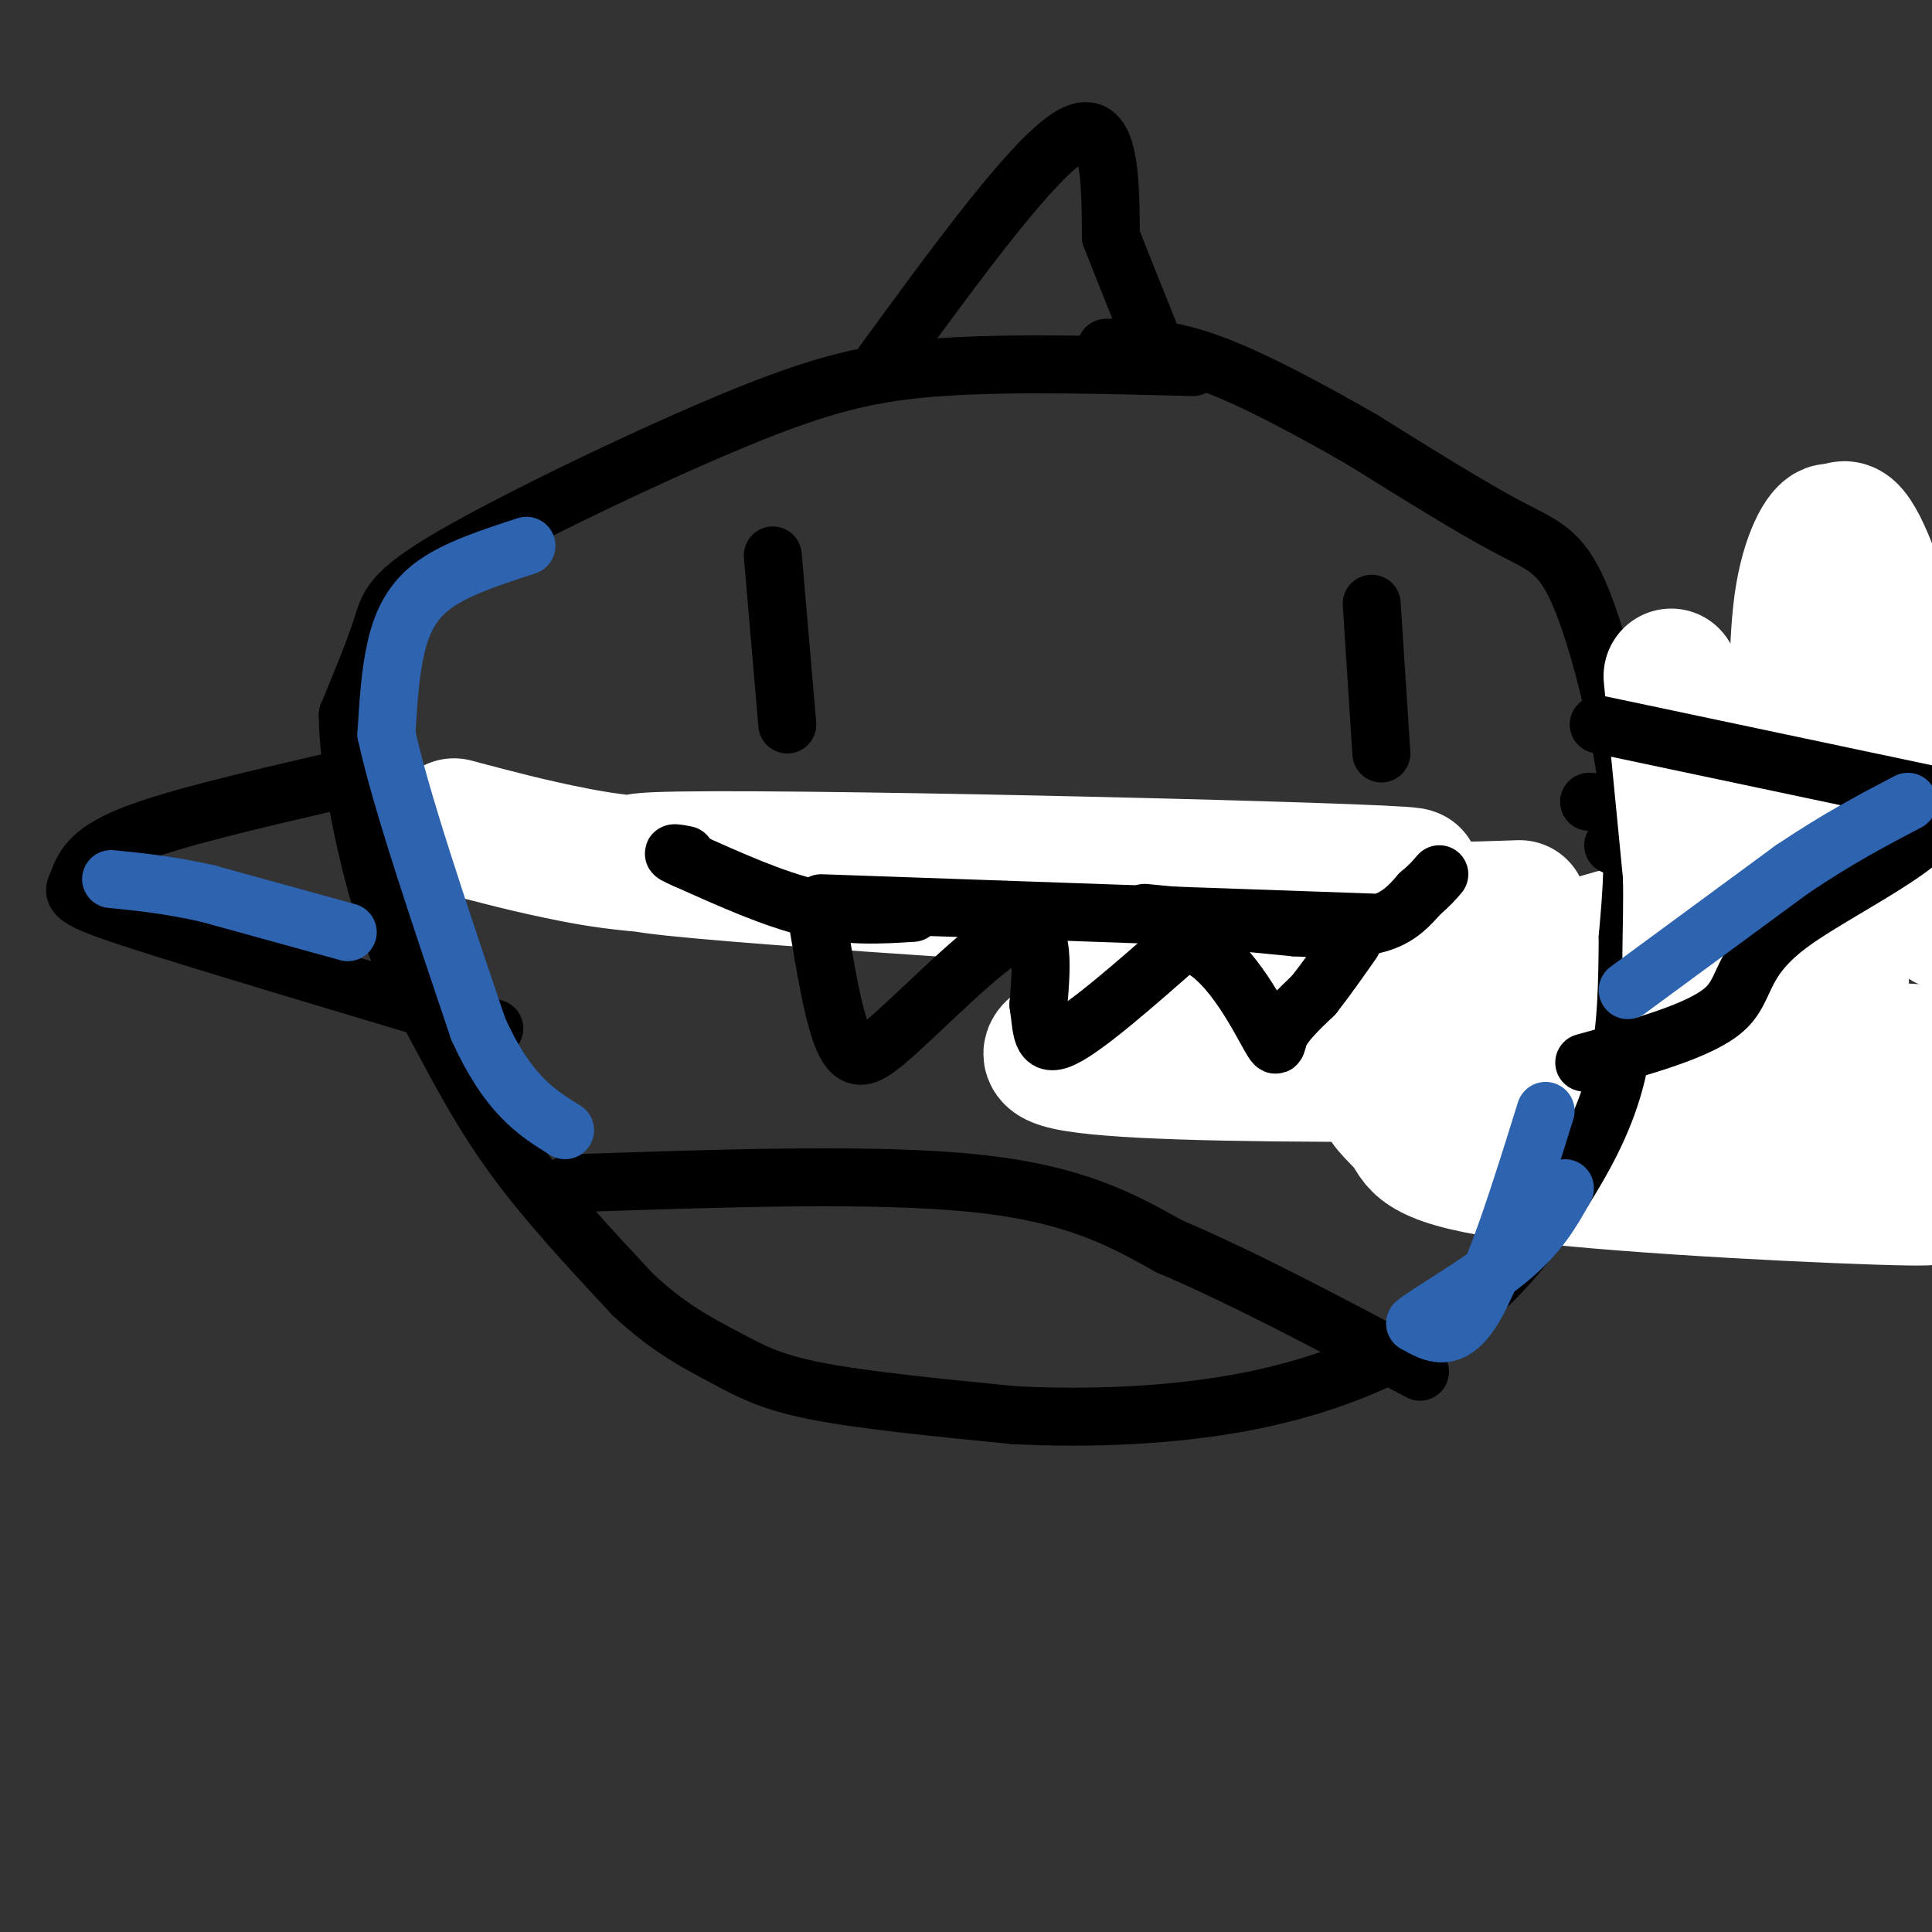
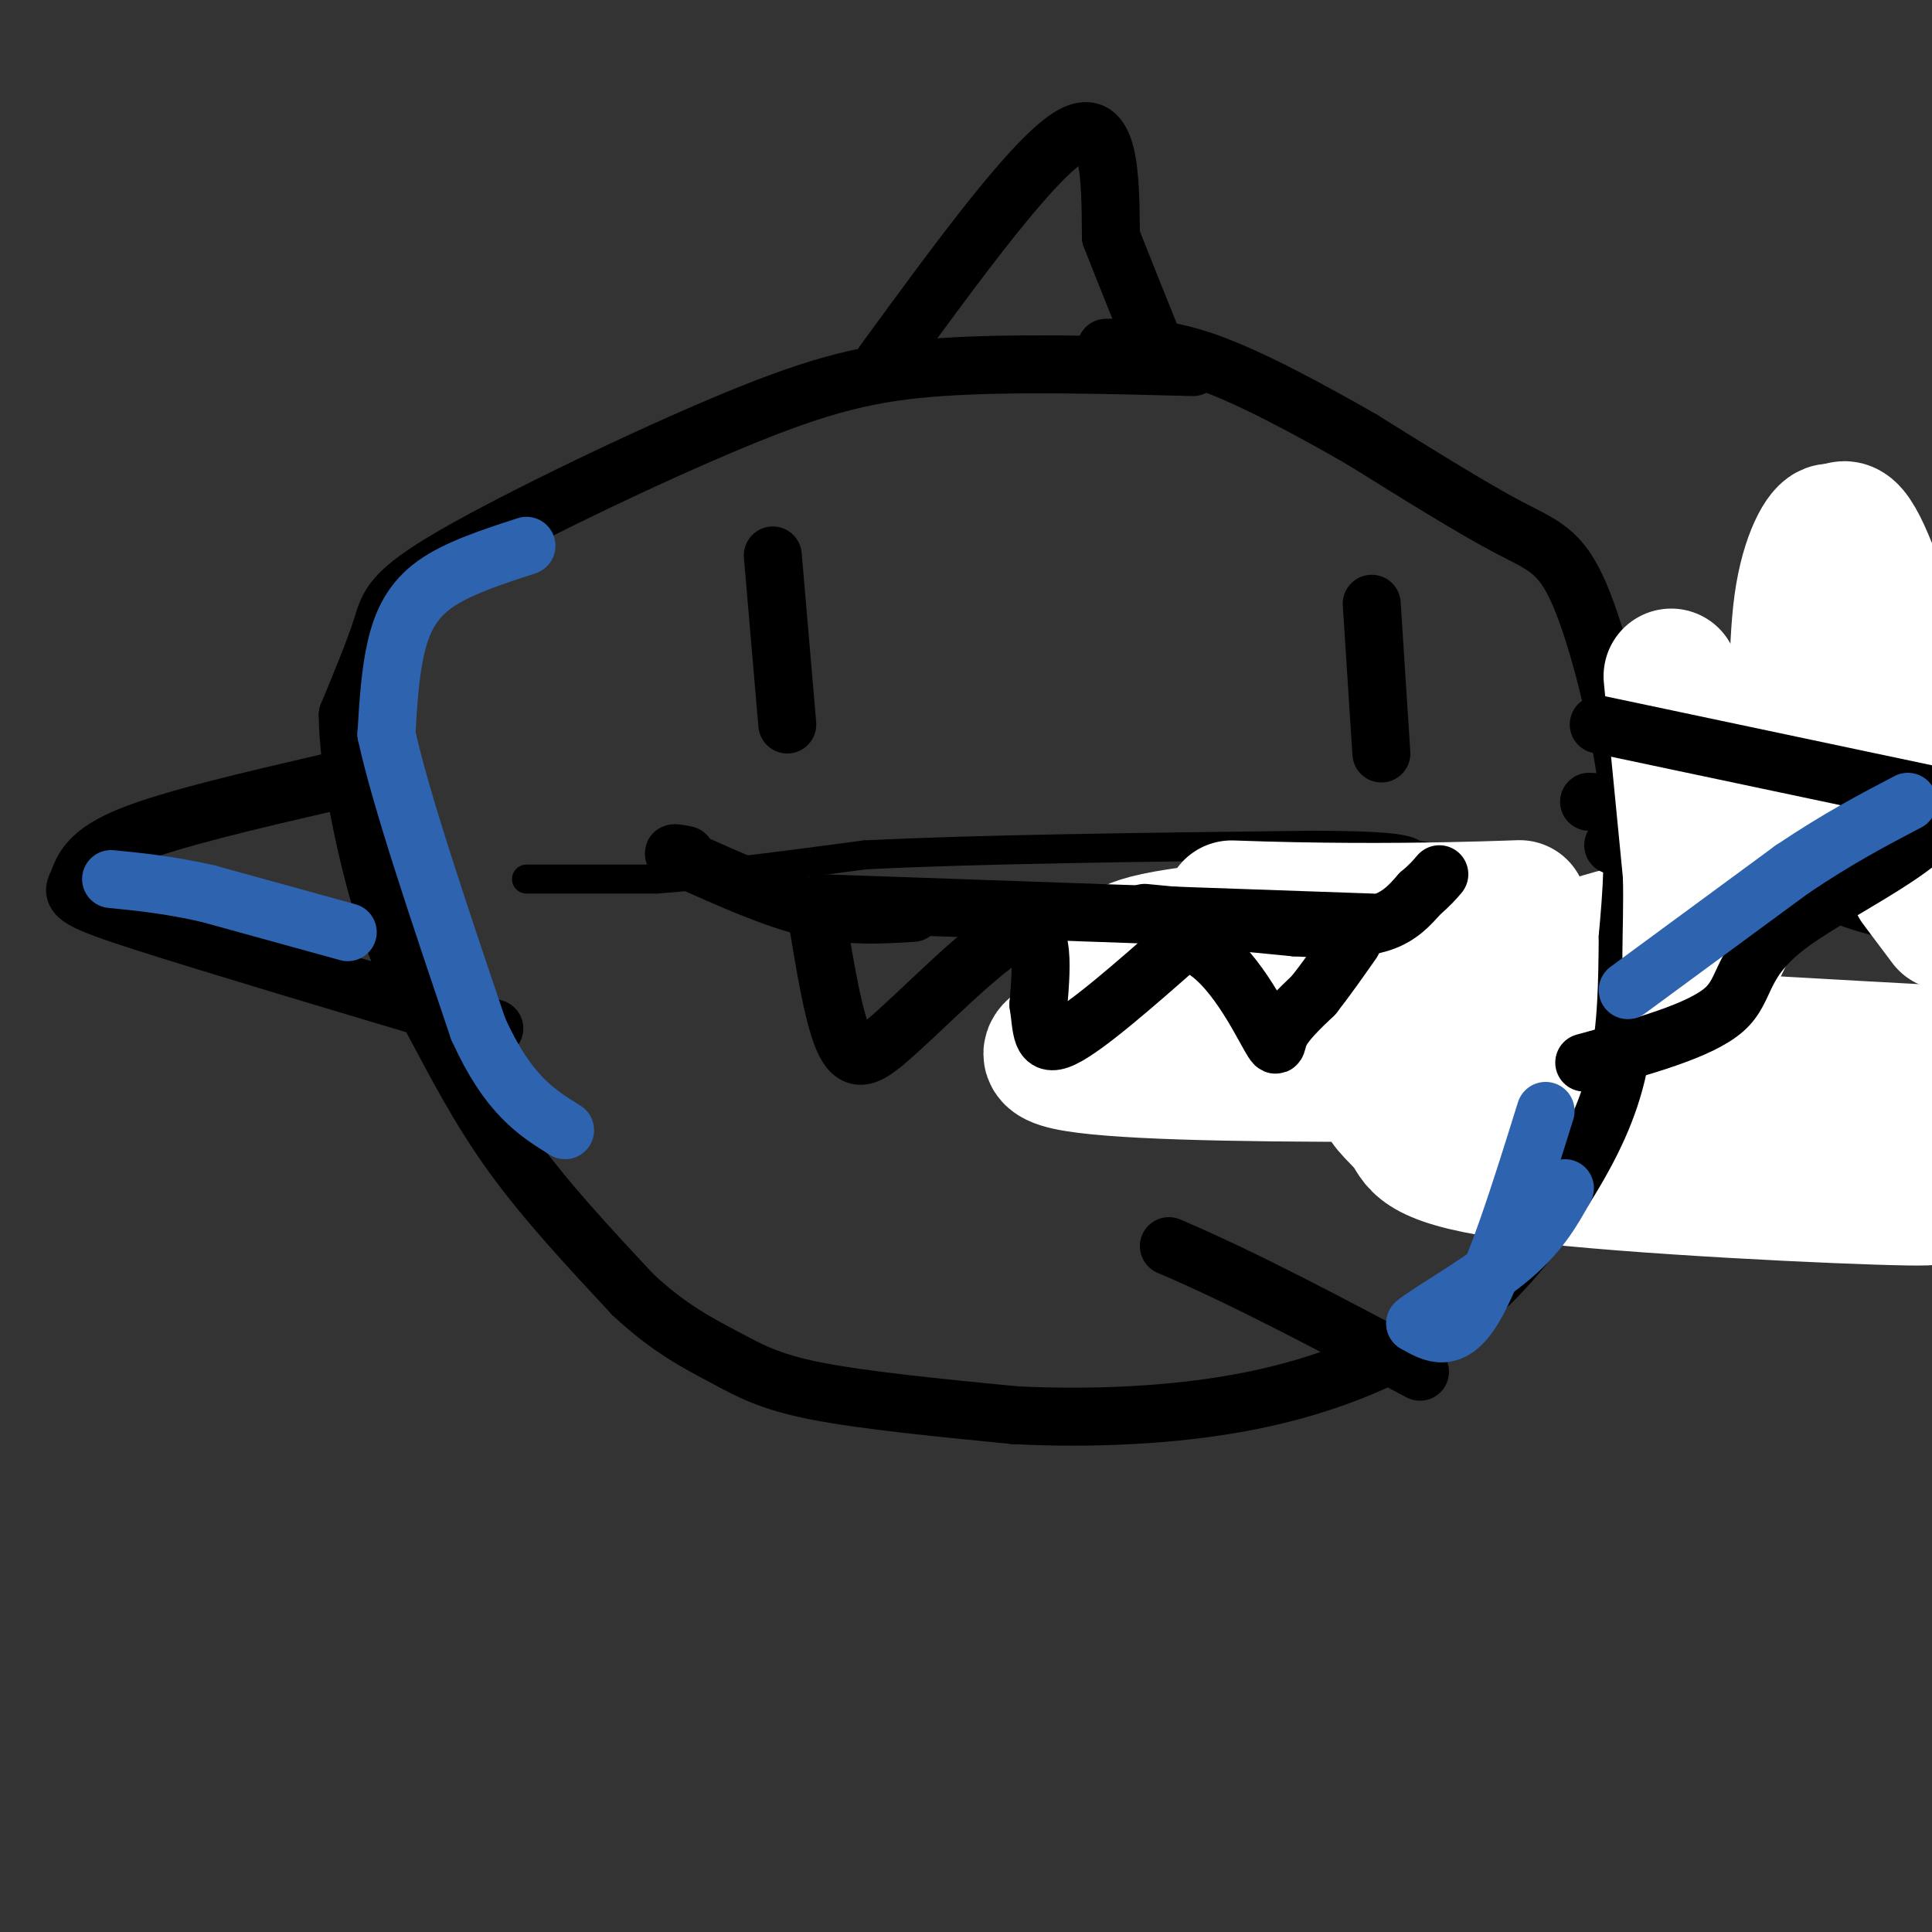
<svg xmlns="http://www.w3.org/2000/svg" viewBox="0 0 400 400" version="1.1">
  <rect x="0" y="0" width="400" height="400" fill="#333333" stroke="none" />
  <g fill="none" stroke="rgb(0,0,0)" stroke-width="6" stroke-linecap="round" stroke-linejoin="round">
    <path d="M109,182c0.000,0.000 27.000,0.000 27,0" />
    <path d="M136,182c11.667,-0.833 27.333,-2.917 43,-5" />
    <path d="M179,177c22.500,-1.167 57.250,-1.583 92,-2" />
    <path d="M271,175c19.000,0.000 20.500,1.000 22,2" />
    <path d="M293,177c4.167,0.500 3.583,0.750 3,1" />
    <path d="M296,178c1.333,0.667 3.167,1.833 5,3" />
    <path d="M301,181c1.333,1.000 2.167,2.000 3,3" />
    <path d="M298,181c0.000,0.000 8.000,2.000 8,2" />
    <path d="M306,183c3.167,2.167 7.083,6.583 11,11" />
    <path d="M317,194c2.833,2.833 4.417,4.417 6,6" />
    <path d="M323,200c2.000,2.333 4.000,5.167 6,8" />
    <path d="M329,208c0.500,1.333 -1.250,0.667 -3,0" />
-     <path d="M326,208c-4.167,0.833 -13.083,2.917 -22,5" />
    <path d="M304,213c-7.422,1.800 -14.978,3.800 -22,3c-7.022,-0.800 -13.511,-4.400 -20,-8" />
    <path d="M262,208c-1.833,0.833 3.583,6.917 9,13" />
    <path d="M271,221c3.933,0.956 9.267,-3.156 12,-4c2.733,-0.844 2.867,1.578 3,4" />
    <path d="M286,221c1.167,1.167 2.583,2.083 4,3" />
    <path d="M290,224c1.333,-1.167 2.667,-5.583 4,-10" />
  </g>
  <g fill="none" stroke="rgb(255,255,255)" stroke-width="28" stroke-linecap="round" stroke-linejoin="round">
-     <path d="M94,171c7.979,2.123 15.959,4.246 25,6c9.041,1.754 19.145,3.140 64,4c44.855,0.860 124.461,1.193 107,0c-17.461,-1.193 -131.989,-3.912 -154,-3c-22.011,0.912 48.494,5.456 119,10" />
    <path d="M255,188c35.390,1.327 64.363,-0.357 59,0c-5.363,0.357 -45.064,2.753 -64,5c-18.936,2.247 -17.106,4.345 -18,6c-0.894,1.655 -4.510,2.869 5,5c9.510,2.131 32.146,5.180 68,8c35.854,2.820 84.927,5.410 134,8" />
    <path d="M401,221c-81.662,1.364 -163.325,2.729 -180,-1c-16.675,-3.729 31.637,-12.551 66,-18c34.363,-5.449 54.778,-7.523 61,-9c6.222,-1.477 -1.748,-2.356 -14,1c-12.252,3.356 -28.785,10.948 -37,15c-8.215,4.052 -8.112,4.563 -9,7c-0.888,2.437 -2.768,6.799 -2,10c0.768,3.201 4.185,5.239 6,8c1.815,2.761 2.027,6.243 24,9c21.973,2.757 65.707,4.788 79,5c13.293,0.212 -3.853,-1.394 -21,-3" />
  </g>
  <g fill="none" stroke="rgb(0,0,0)" stroke-width="12" stroke-linecap="round" stroke-linejoin="round">
    <path d="M247,76c-18.758,-0.488 -37.515,-0.976 -52,0c-14.485,0.976 -24.697,3.416 -43,11c-18.303,7.584 -44.697,20.311 -58,28c-13.303,7.689 -13.515,10.340 -15,15c-1.485,4.660 -4.242,11.330 -7,18" />
    <path d="M72,148c0.011,10.440 3.539,27.541 7,39c3.461,11.459 6.855,17.278 11,25c4.145,7.722 9.041,17.349 16,27c6.959,9.651 15.979,19.325 25,29" />
    <path d="M131,268c7.524,7.071 13.833,10.250 19,13c5.167,2.750 9.190,5.071 19,7c9.810,1.929 25.405,3.464 41,5" />
    <path d="M210,293c15.297,0.771 33.041,0.198 49,-3c15.959,-3.198 30.133,-9.022 41,-17c10.867,-7.978 18.426,-18.109 24,-27c5.574,-8.891 9.164,-16.540 11,-25c1.836,-8.460 1.918,-17.730 2,-27" />
    <path d="M337,194c0.772,-8.939 1.702,-17.788 0,-31c-1.702,-13.212 -6.035,-30.788 -10,-40c-3.965,-9.212 -7.561,-10.061 -15,-14c-7.439,-3.939 -18.719,-10.970 -30,-18" />
    <path d="M282,91c-10.844,-6.222 -22.956,-12.778 -32,-16c-9.044,-3.222 -15.022,-3.111 -21,-3" />
    <path d="M334,175c0.000,0.000 42.000,-33.000 42,-33" />
    <path d="M376,142c6.786,-10.095 2.750,-18.833 3,-26c0.250,-7.167 4.786,-12.762 7,-13c2.214,-0.238 2.107,4.881 2,10" />
    <path d="M388,113c0.578,13.822 1.022,43.378 3,57c1.978,13.622 5.489,11.311 9,9" />
    <path d="M400,179c2.167,2.833 3.083,5.417 4,8" />
    <path d="M403,188c-4.000,0.500 -8.000,1.000 -13,0c-5.000,-1.000 -11.000,-3.500 -17,-6" />
    <path d="M373,182c-4.667,-0.500 -7.833,1.250 -11,3" />
    <path d="M362,185c-4.333,2.167 -9.667,6.083 -15,10" />
    <path d="M183,75c15.583,-21.333 31.167,-42.667 39,-47c7.833,-4.333 7.917,8.333 8,21" />
    <path d="M230,49c3.000,7.667 6.500,16.333 10,25" />
    <path d="M68,162c-16.167,3.750 -32.333,7.500 -41,11c-8.667,3.500 -9.833,6.750 -11,10" />
    <path d="M16,183c-1.533,2.444 0.133,3.556 14,8c13.867,4.444 39.933,12.222 66,20" />
    <path d="M96,211c11.000,3.333 5.500,1.667 0,0" />
    <path d="M329,166c25.200,1.422 50.400,2.844 60,5c9.600,2.156 3.600,5.044 0,7c-3.600,1.956 -4.800,2.978 -6,4" />
    <path d="M383,182c-8.333,5.333 -26.167,16.667 -44,28" />
    <path d="M160,115c0.000,0.000 3.000,35.000 3,35" />
    <path d="M284,125c0.000,0.000 2.000,31.000 2,31" />
    <path d="M170,187c0.000,0.000 114.000,4.000 114,4" />
    <path d="M169,189c1.833,11.250 3.667,22.500 6,27c2.333,4.500 5.167,2.250 8,0" />
    <path d="M183,216c7.022,-5.778 20.578,-20.222 27,-23c6.422,-2.778 5.711,6.111 5,15" />
    <path d="M215,208c0.778,4.778 0.222,9.222 5,7c4.778,-2.222 14.889,-11.111 25,-20" />
    <path d="M245,195c7.619,0.821 14.167,12.875 17,18c2.833,5.125 1.952,3.321 3,1c1.048,-2.321 4.024,-5.161 7,-8" />
    <path d="M272,206c2.500,-3.167 5.250,-7.083 8,-11" />
    <path d="M189,189c-6.583,0.417 -13.167,0.833 -21,-1c-7.833,-1.833 -16.917,-5.917 -26,-10" />
    <path d="M142,178c-4.333,-1.833 -2.167,-1.417 0,-1" />
    <path d="M237,189c0.000,0.000 31.000,3.000 31,3" />
    <path d="M268,192c8.467,0.511 14.133,0.289 18,-1c3.867,-1.289 5.933,-3.644 8,-6" />
    <path d="M294,185c2.000,-1.667 3.000,-2.833 4,-4" />
-     <path d="M118,245c31.667,-1.083 63.333,-2.167 84,0c20.667,2.167 30.333,7.583 40,13" />
    <path d="M242,258c15.333,6.500 33.667,16.250 52,26" />
  </g>
  <g fill="none" stroke="rgb(45,99,175)" stroke-width="12" stroke-linecap="round" stroke-linejoin="round">
    <path d="M109,113c-7.178,2.333 -14.356,4.667 -19,8c-4.644,3.333 -6.756,7.667 -8,13c-1.244,5.333 -1.622,11.667 -2,18" />
    <path d="M80,152c2.833,13.167 10.917,37.083 19,61" />
    <path d="M99,213c6.167,13.667 12.083,17.333 18,21" />
    <path d="M72,193c0.000,0.000 -29.000,-8.000 -29,-8" />
    <path d="M43,185c-8.167,-1.833 -14.083,-2.417 -20,-3" />
    <path d="M347,191c0.000,0.000 24.000,-18.000 24,-18" />
    <path d="M371,173c5.167,-3.167 6.083,-2.083 7,-1" />
  </g>
  <g fill="none" stroke="rgb(255,255,255)" stroke-width="28" stroke-linecap="round" stroke-linejoin="round">
    <path d="M346,140c0.000,0.000 4.000,41.000 4,41" />
    <path d="M350,181c0.311,12.511 -0.911,23.289 1,23c1.911,-0.289 6.956,-11.644 12,-23" />
    <path d="M363,181c3.643,-6.754 6.750,-12.140 8,-22c1.250,-9.860 0.644,-24.193 2,-34c1.356,-9.807 4.673,-15.088 6,-15c1.327,0.088 0.663,5.544 0,11" />
-     <path d="M379,121c0.444,25.933 1.556,85.267 2,89c0.444,3.733 0.222,-48.133 0,-100" />
    <path d="M381,110c4.000,-5.333 14.000,31.333 24,68" />
    <path d="M403,191c0.000,0.000 -6.000,-8.000 -6,-8" />
  </g>
  <g fill="none" stroke="rgb(0,0,0)" stroke-width="12" stroke-linecap="round" stroke-linejoin="round">
    <path d="M331,150c0.000,0.000 71.000,15.000 71,15" />
    <path d="M402,165c4.464,7.262 -19.875,17.917 -31,26c-11.125,8.083 -9.036,13.595 -14,18c-4.964,4.405 -16.982,7.702 -29,11" />
  </g>
  <g fill="none" stroke="rgb(45,99,175)" stroke-width="12" stroke-linecap="round" stroke-linejoin="round">
    <path d="M337,205c0.000,0.000 34.000,-25.000 34,-25" />
    <path d="M371,180c9.667,-6.500 16.833,-10.250 24,-14" />
    <path d="M320,230c-5.250,16.833 -10.500,33.667 -15,41c-4.500,7.333 -8.250,5.167 -12,3" />
    <path d="M293,274c1.822,-1.756 12.378,-7.644 19,-13c6.622,-5.356 9.311,-10.178 12,-15" />
  </g>
</svg>